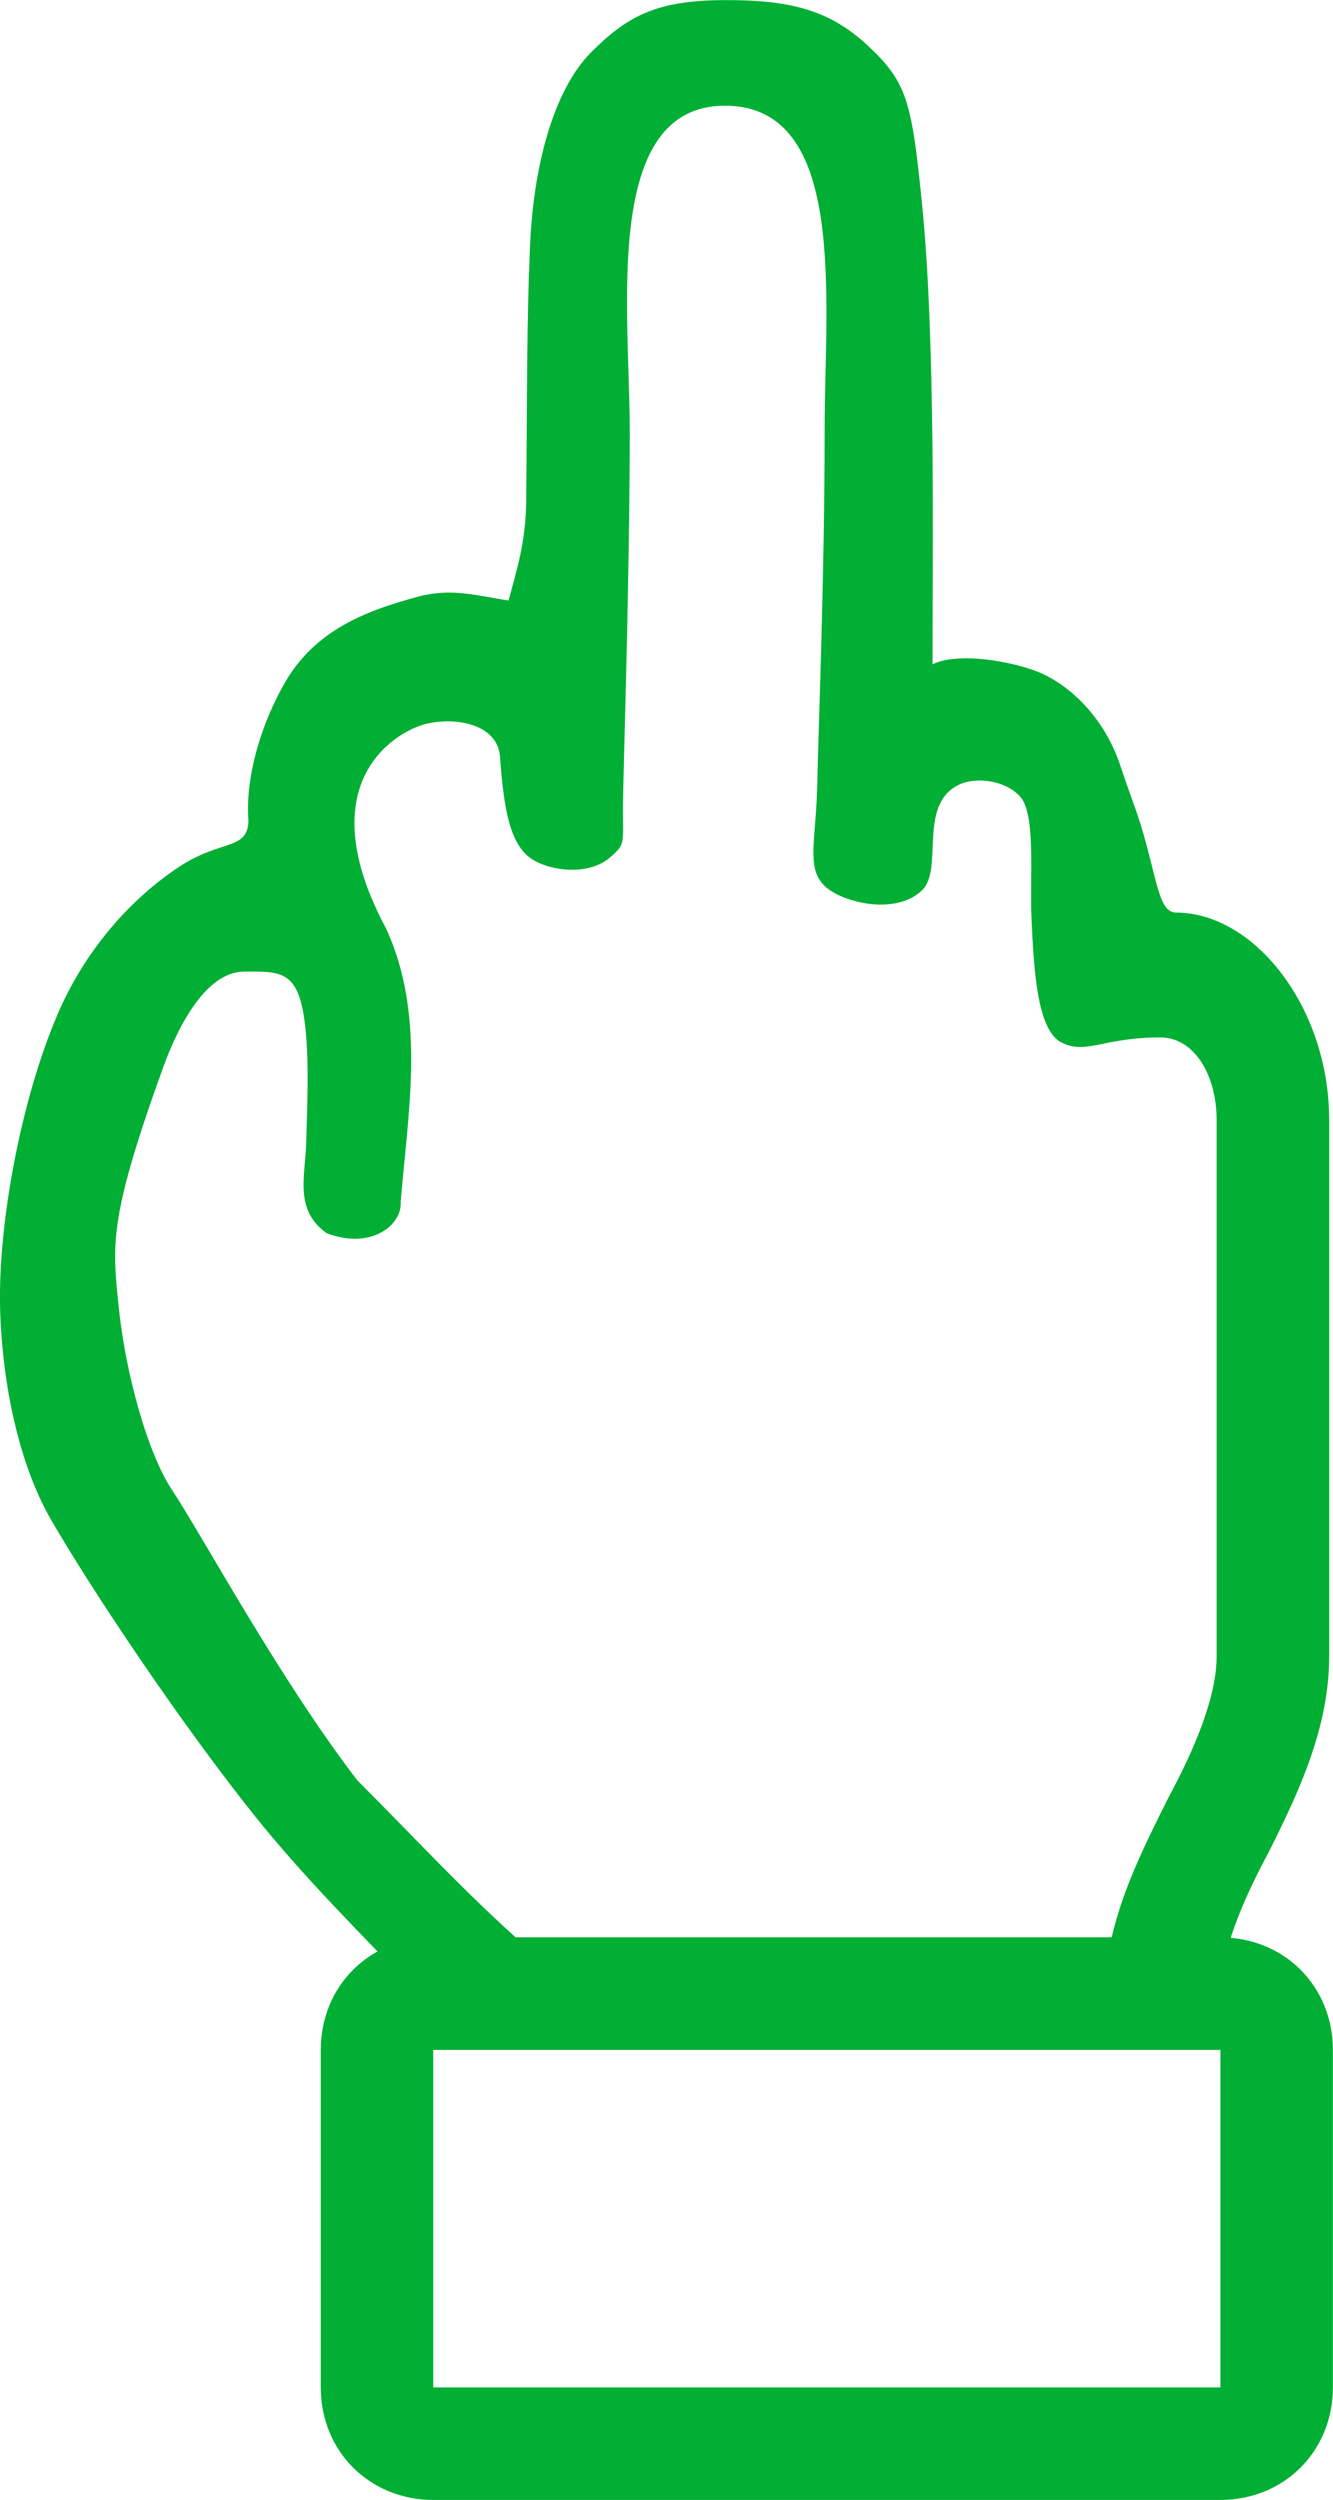
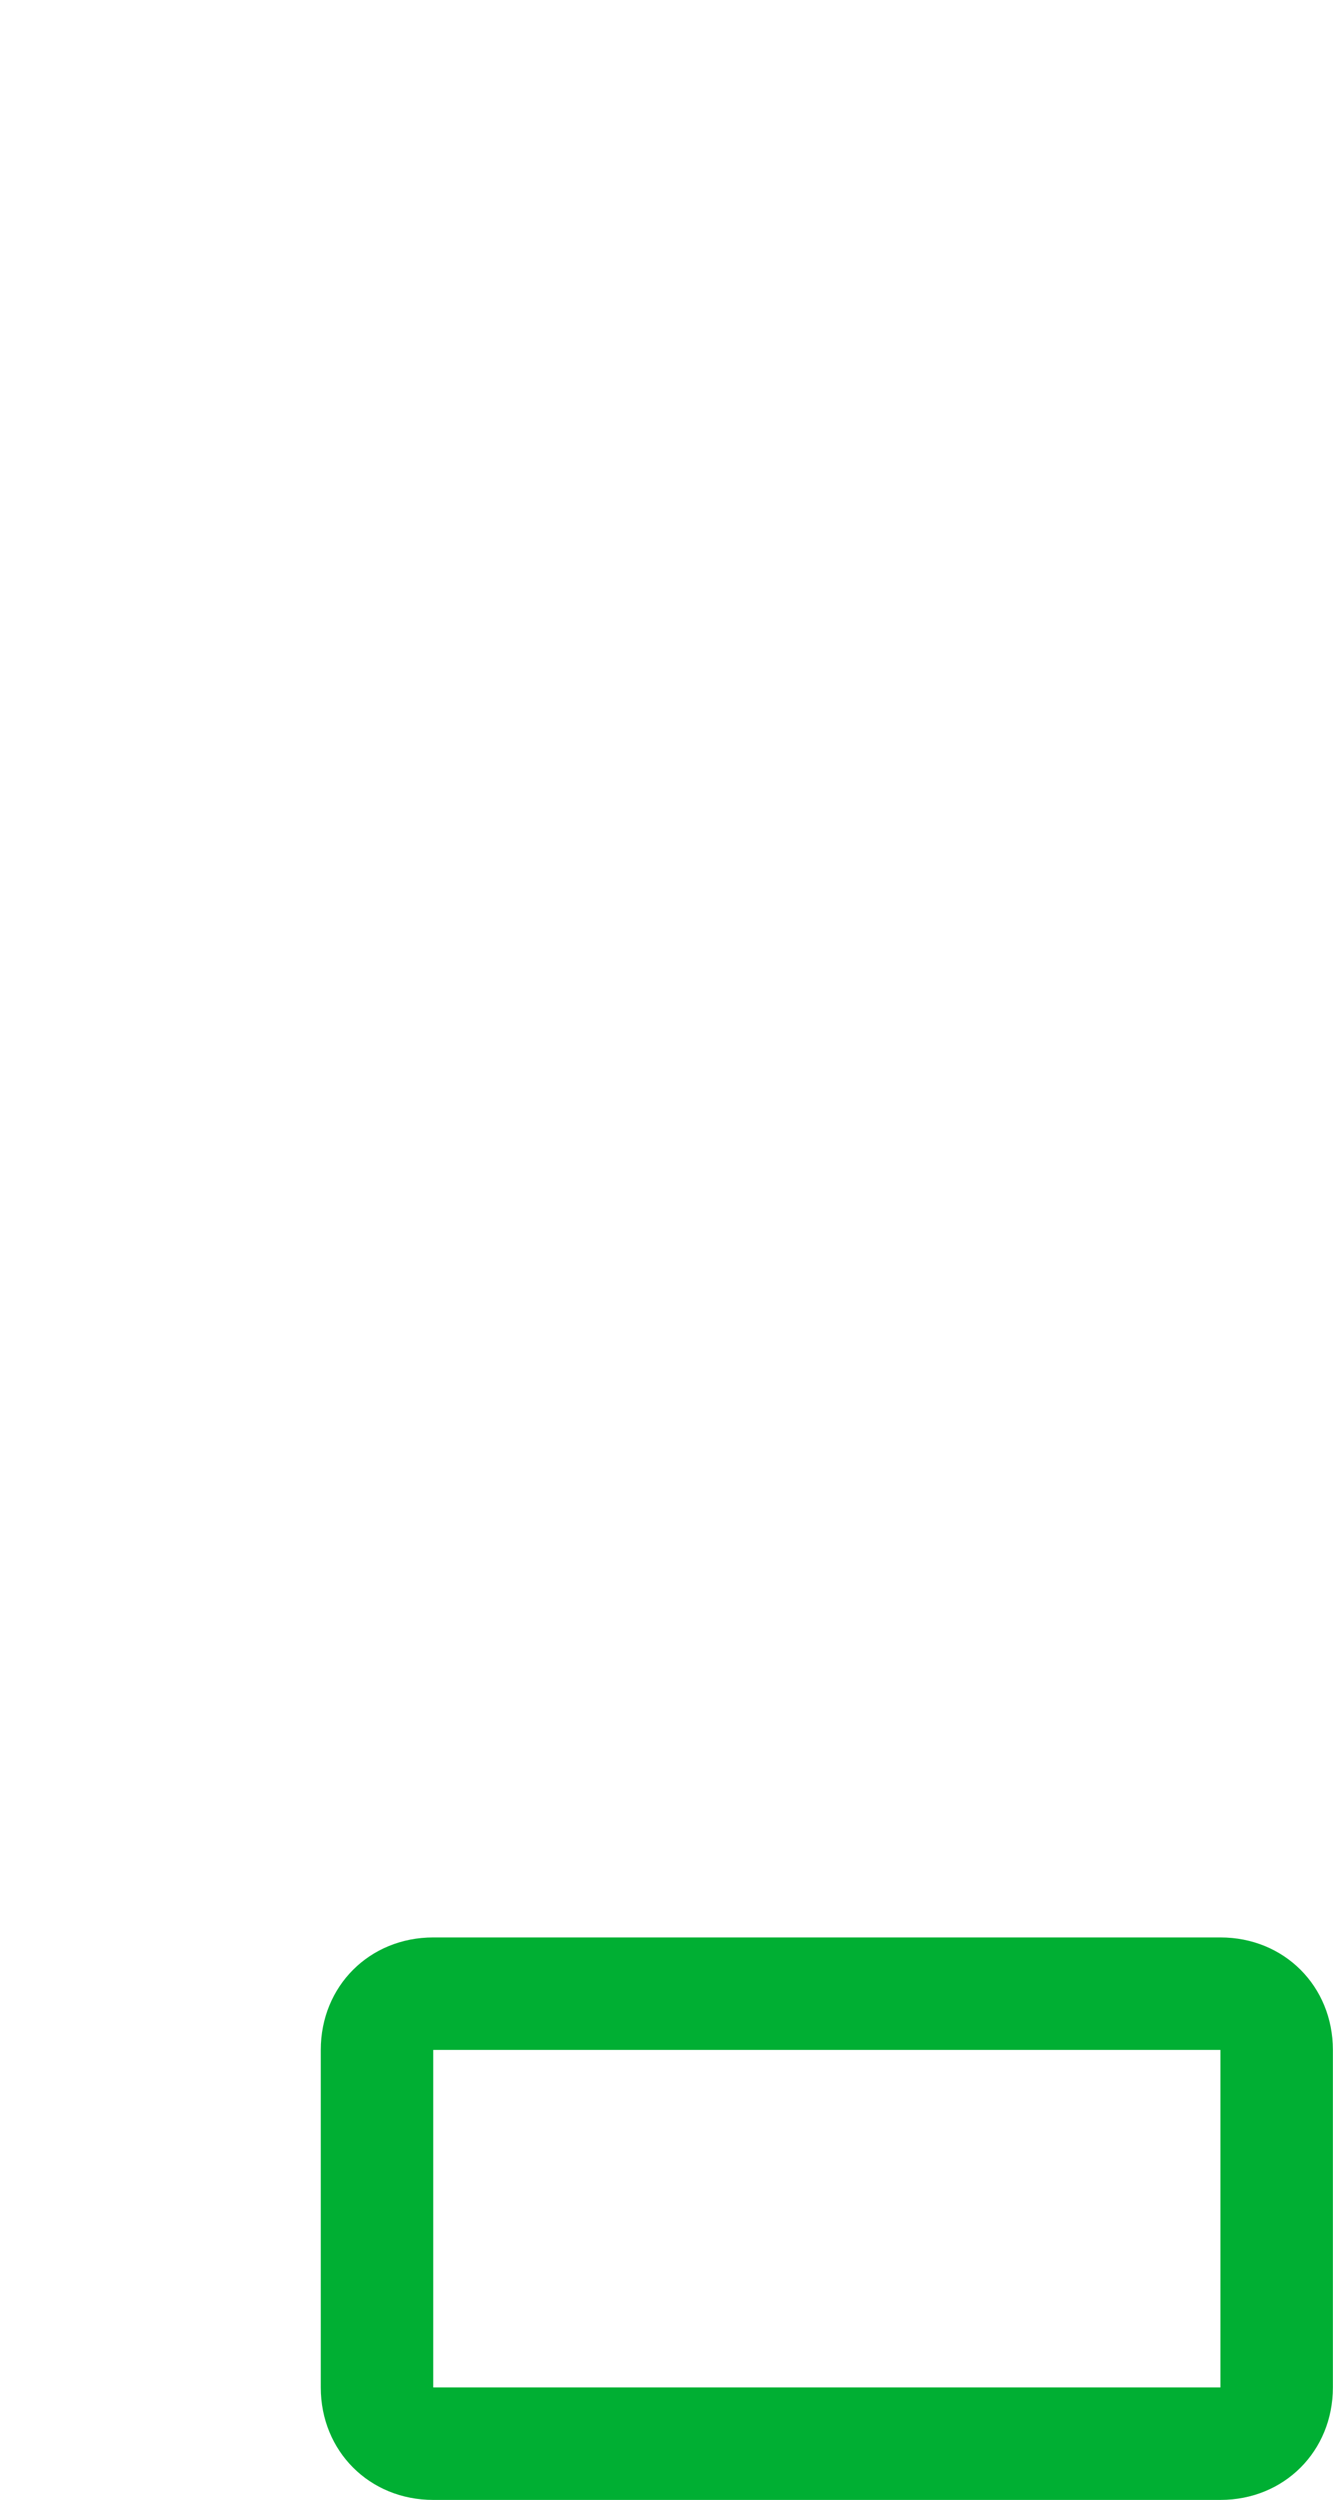
<svg xmlns="http://www.w3.org/2000/svg" height="64" width="34.138" xml:space="preserve" viewBox="0 0 34.138 64" version="1.1" id="Layer_1">
  <defs id="defs12" />
  <style id="style2" type="text/css">
	.st0{fill:#134563;}
</style>
  <g transform="matrix(0,-0.96,0.96,0,-18.185,71.68)" id="g7">
    <g transform="translate(78,528)" id="Icon-Like">
-       <path style="fill:#00af33;fill-opacity:1" id="Fill-4_2_" d="m -30.383,-507.521 c -2.3,-0.99 -5.688,-1.611 -7.951,-1.53 -2.263,0.08 -4.242,0.614 -5.512,1.347 -1.868,1.078 -5.368,3.416 -7.852,5.394 -1.7,1.354 -3.198,2.874 -4.802,4.411 v 21.4 c 1.1,0 2.5,0.6 3.8,1.3 1.6,0.8 3.3,1.6 5.2,1.6 h 14.3 c 3,0 5.531,-1.993 5.531,-4.093 0,-0.4 0.719,-0.49 1.765,-0.77 0.951,-0.255 1.049,-0.341 2.142,-0.704 1.431,-0.476 2.277,-1.516 2.557,-2.32 0.296,-0.85 0.455,-2.095 0.155,-2.695 2.922,0 8.61,0.086 12.233,-0.275 2.789,-0.277 3.285,-0.404 4.258,-1.442 0.973,-1.038 1.233,-2.106 1.222,-3.878 -0.011,-1.772 -0.427,-2.548 -1.386,-3.507 -0.959,-0.959 -2.899,-1.537 -5.17,-1.635 -2.144,-0.092 -3.932,-0.075 -6.745,-0.101 -1.172,-0.007 -1.901,-0.259 -2.71,-0.471 0.135,-0.885 0.34,-1.529 0.103,-2.413 -0.395,-1.476 -0.933,-2.769 -2.291,-3.553 -0.995,-0.575 -2.421,-1.067 -3.697,-0.974 -0.79,-0.03 -0.475,-0.737 -1.227,-1.865 -0.924,-1.386 -2.308,-2.532 -3.922,-3.227 z m 2.299,8.758 c 3.813,-2.044 5.208,0.183 5.438,1.04 0.195,0.728 0.052,1.941 -0.878,2.006 -1.5,0.105 -2.451,0.295 -2.782,0.955 -0.315,0.627 -0.307,1.498 0.098,1.967 0.405,0.469 0.343,0.335 1.638,0.36 1.295,0.025 5.996,0.177 9.766,0.177 3.165,0 8.652,-0.747 8.652,2.54 0,3.287 -5.192,2.66 -8.642,2.66 -3.854,0 -8.025,-0.168 -9.516,-0.199 -1.725,-0.036 -2.467,-0.435 -2.93,0.65 -0.289,0.676 -0.341,1.64 0.175,2.156 0.564,0.563 2.231,-0.113 2.786,0.935 0.244,0.46 0.148,1.27 -0.296,1.672 -0.472,0.427 -2.148,0.254 -3.262,0.305 -1.287,0.059 -2.862,0.138 -3.262,0.738 -0.4,0.7 0.1,1.1 0.1,2.7 0,0.9 -1,1.5 -2.2,1.5 h -14.3 c -1.1,0 -2.5,-0.6 -3.8,-1.3 -1.2,-0.6 -2.4,-1.2 -3.7,-1.5 v -15.9 c 1.391,-1.536 2.548,-2.585 4.186,-4.222 2.686,-2.068 6.539,-4.143 7.749,-4.947 0.988,-0.657 3.129,-1.239 4.828,-1.415 1.699,-0.176 2.363,-0.287 6.373,1.156 1.517,0.546 2.62,1.301 2.62,2.193 0,0.78 0.045,1.277 -0.81,1.506 -0.937,0.251 -2.582,0.176 -3.801,0.139 -0.853,-0.025 -1.747,-0.319 -2.363,0.545 -0.46,1.189 0.218,2.026 0.842,1.978 2.429,0.203 4.993,0.672 7.293,-0.396 z" class="st0" />
      <path transform="matrix(0,0.75,-0.75,0,-23.5,-520)" id="Fill-6_2_" d="m 30,42 c -2.267,0 -4,1.733 -4,4 v 12 c 0,2.267 1.733,4 4,4 h 28 c 2.267,0 4,-1.733 4,-4 V 46 c 0,-2.267 -1.733,-4 -4,-4 z m 0,4 H 58 V 58 H 30 Z" style="fill:#00af33;stroke-width:1.333;fill-opacity:1" />
    </g>
  </g>
  <g transform="translate(-14.588,2)" id="layer2">
    <g transform="matrix(0,-1.333,1.333,0,-77.4,72.237)" id="g7-9">
      <g transform="translate(78,528)" id="Icon-Like-2">
-         <path style="fill:#800080" id="Fill-4_2_-0" d="m -22,-495.6 c 0,-3.2 -2.5,-4.9 -6,-4.9 h -10.1 c 0.7,-2.7 1.1,-5.3 1.1,-7.5 0,-8.7 -2.4,-10.5 -4.5,-10.5 -1.4,0 -2.4,0.1 -3.8,1 -0.4,0.2 -0.6,0.6 -0.7,1 l -1.5,8.1 c -1.6,4.3 -5.7,8 -9,10.5 v 21.4 c 1.1,0 2.5,0.6 3.8,1.3 1.6,0.8 3.3,1.6 5.2,1.6 h 14.3 c 3,0 5.2,-2.4 5.2,-4.5 0,-0.4 0,-0.8 -0.1,-1.1 1.9,-0.7 3.1,-2.3 3.1,-4.1 0,-0.9 -0.2,-1.7 -0.5,-2.3 1.1,-0.8 2.3,-2.1 2.3,-3.7 0,-0.8 -0.4,-1.8 -1,-2.5 1.3,-1 2.2,-2.4 2.2,-3.8 z m -3.1,0 c 0,1.9 -2,2.1 -2.3,3 -0.3,1 1.2,1.4 1.2,3.2 0,1.9 -2.3,1.9 -2.6,2.8 -0.4,1.1 0.7,1.5 0.7,3.3 0,0.1 0,0.2 0,0.3 -0.3,1.5 -2.6,1.6 -3,2.2 -0.4,0.7 0.1,1.1 0.1,2.7 0,0.9 -1,1.5 -2.2,1.5 h -14.3 c -1.1,0 -2.5,-0.6 -3.8,-1.3 -1.2,-0.6 -2.4,-1.2 -3.7,-1.5 v -15.9 c 3.7,-2.8 8.5,-7.1 10.4,-12.3 0,-0.1 0,-0.2 0.1,-0.2 l 1.4,-7.5 c 0.5,-0.2 0.9,-0.2 1.7,-0.2 0.3,0 1.5,1.8 1.5,7.5 0,2.2 -0.4,4.7 -1.2,7.5 h -0.4 c -0.8,0 -1.5,0.7 -1.5,1.5 0,0.8 0.7,1.5 1.5,1.5 H -28 c 1.5,0 2.9,0.7 2.9,1.9 z" class="st0" />
-         <path style="fill:#800080" id="Fill-6_2_-2" d="m -58,-473.5 h -9 c -1.7,0 -3,-1.3 -3,-3 v -21 c 0,-1.7 1.3,-3 3,-3 h 9 c 1.7,0 3,1.3 3,3 v 21 c 0,1.7 -1.3,3 -3,3 z m -9,-24 v 21 h 9 v -21 z m -3,-21" class="st0" />
-       </g>
+         </g>
    </g>
  </g>
</svg>